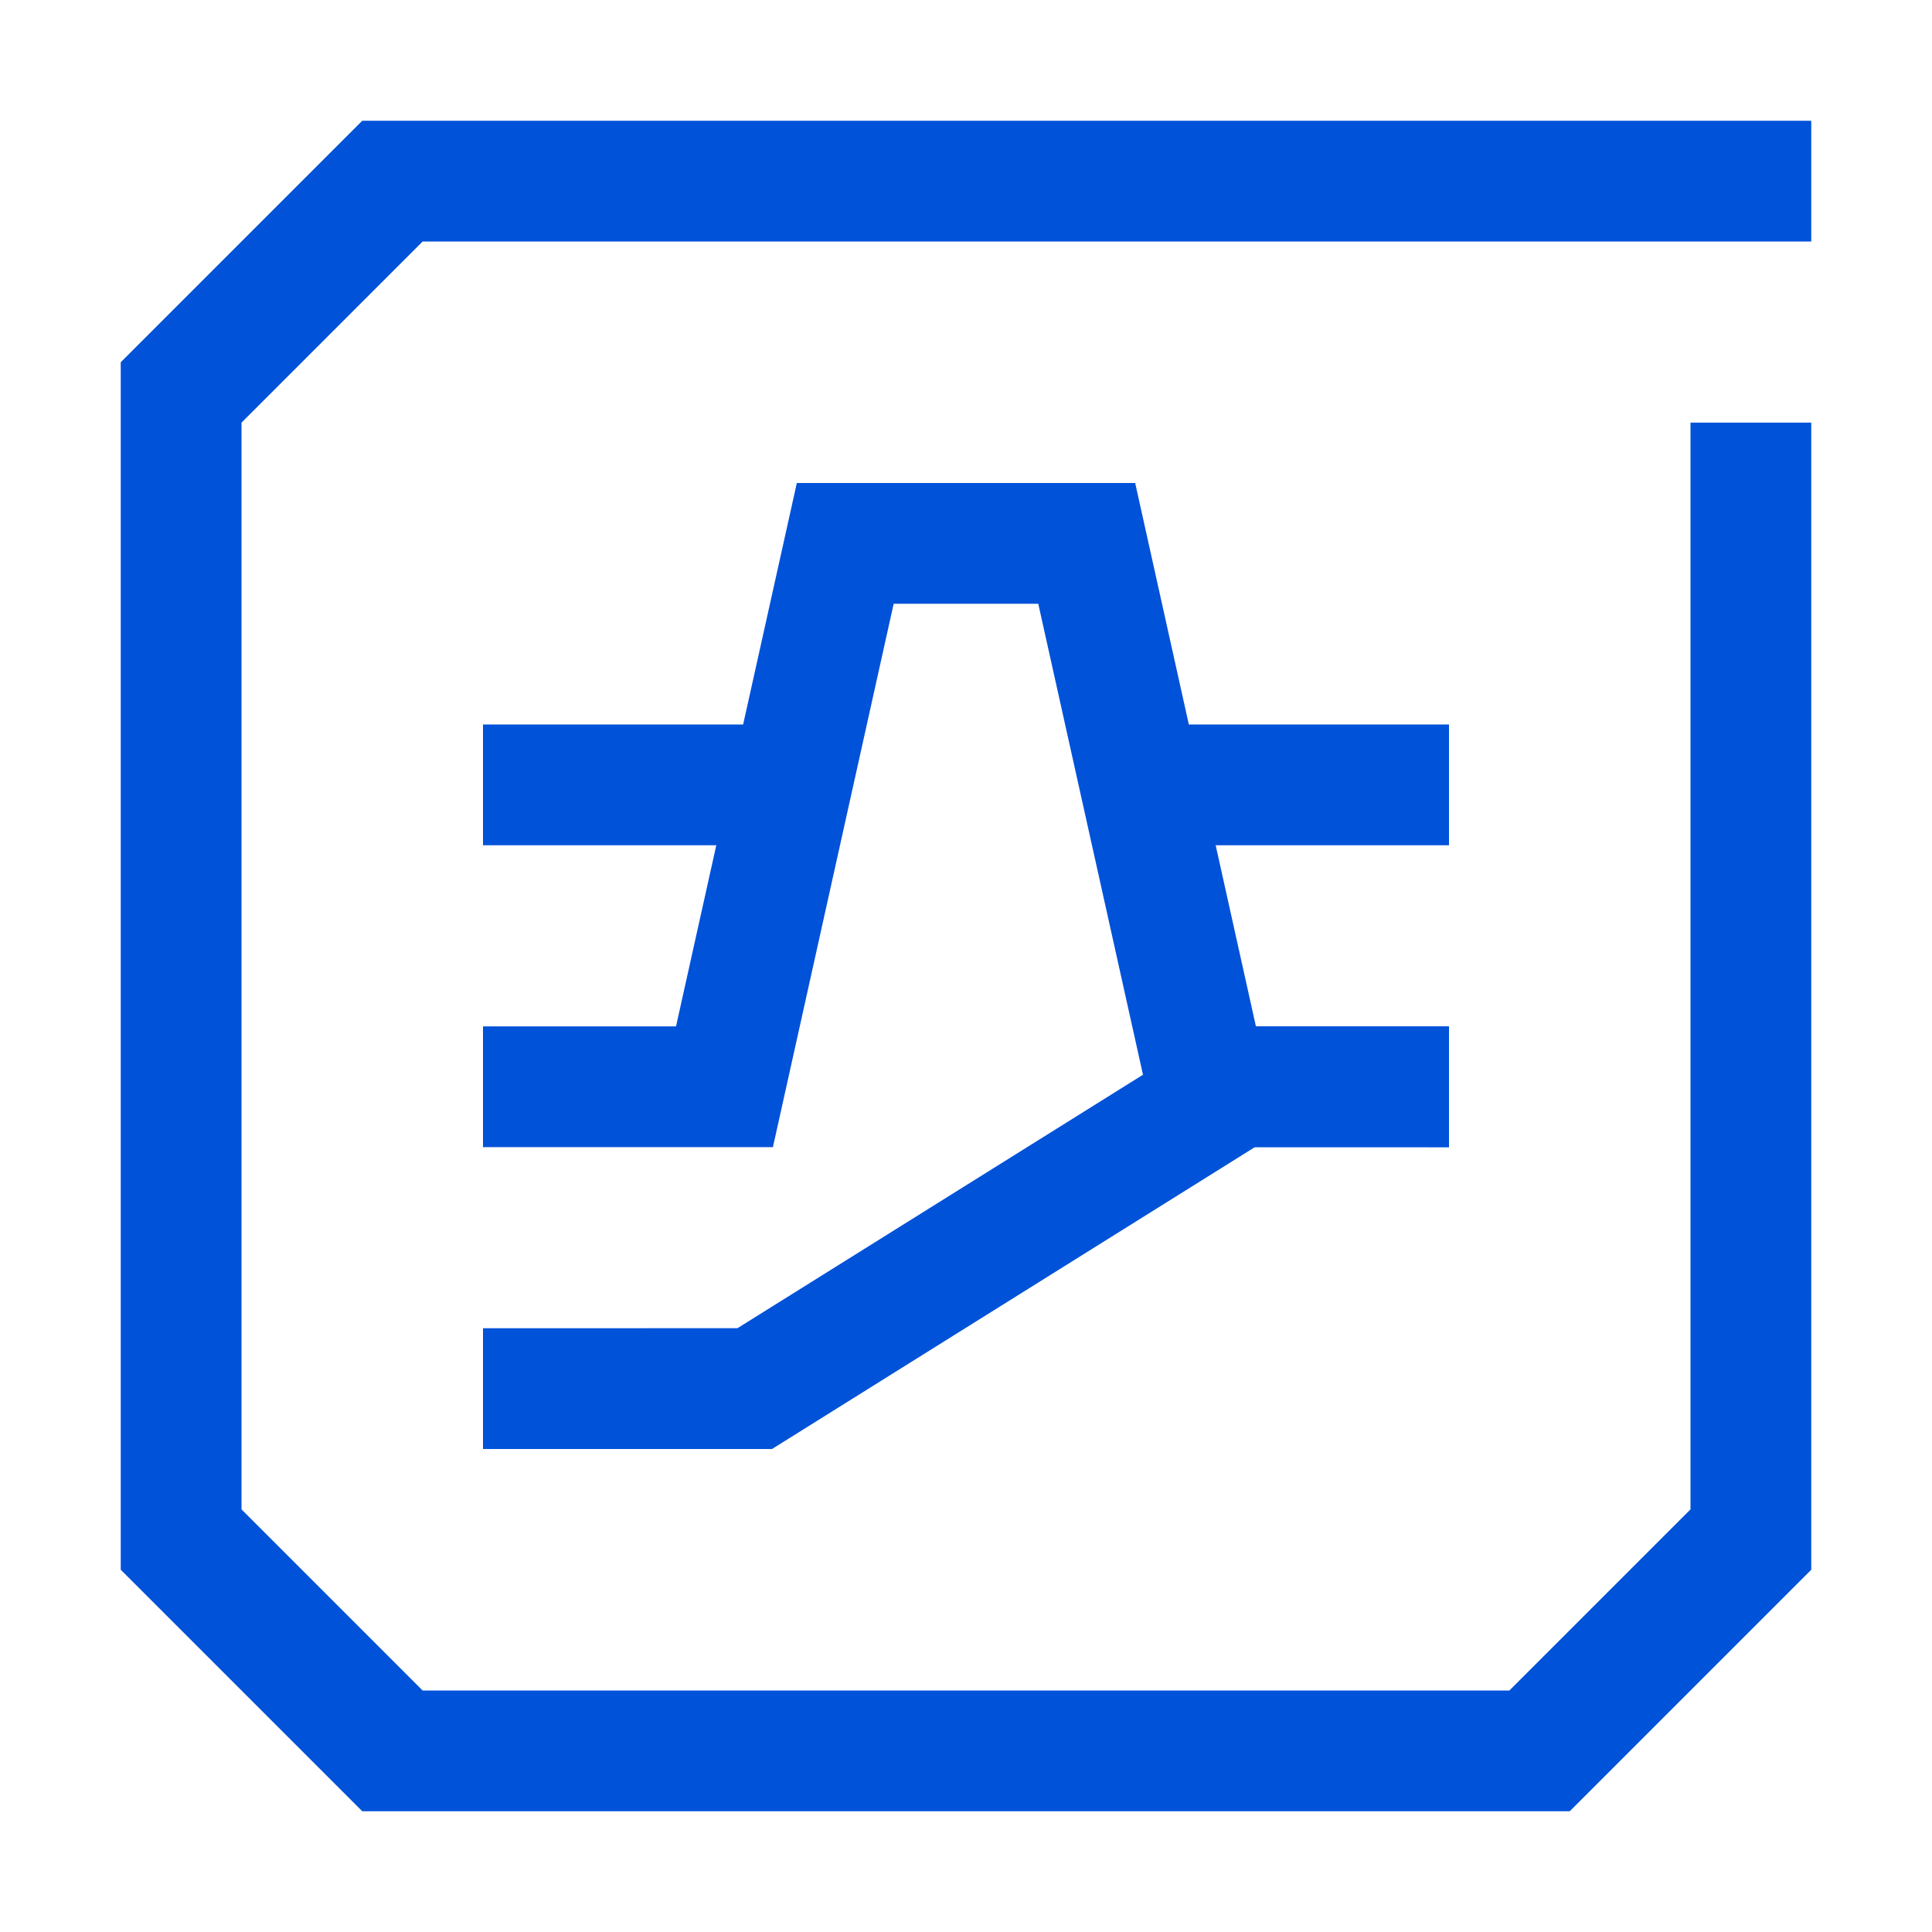
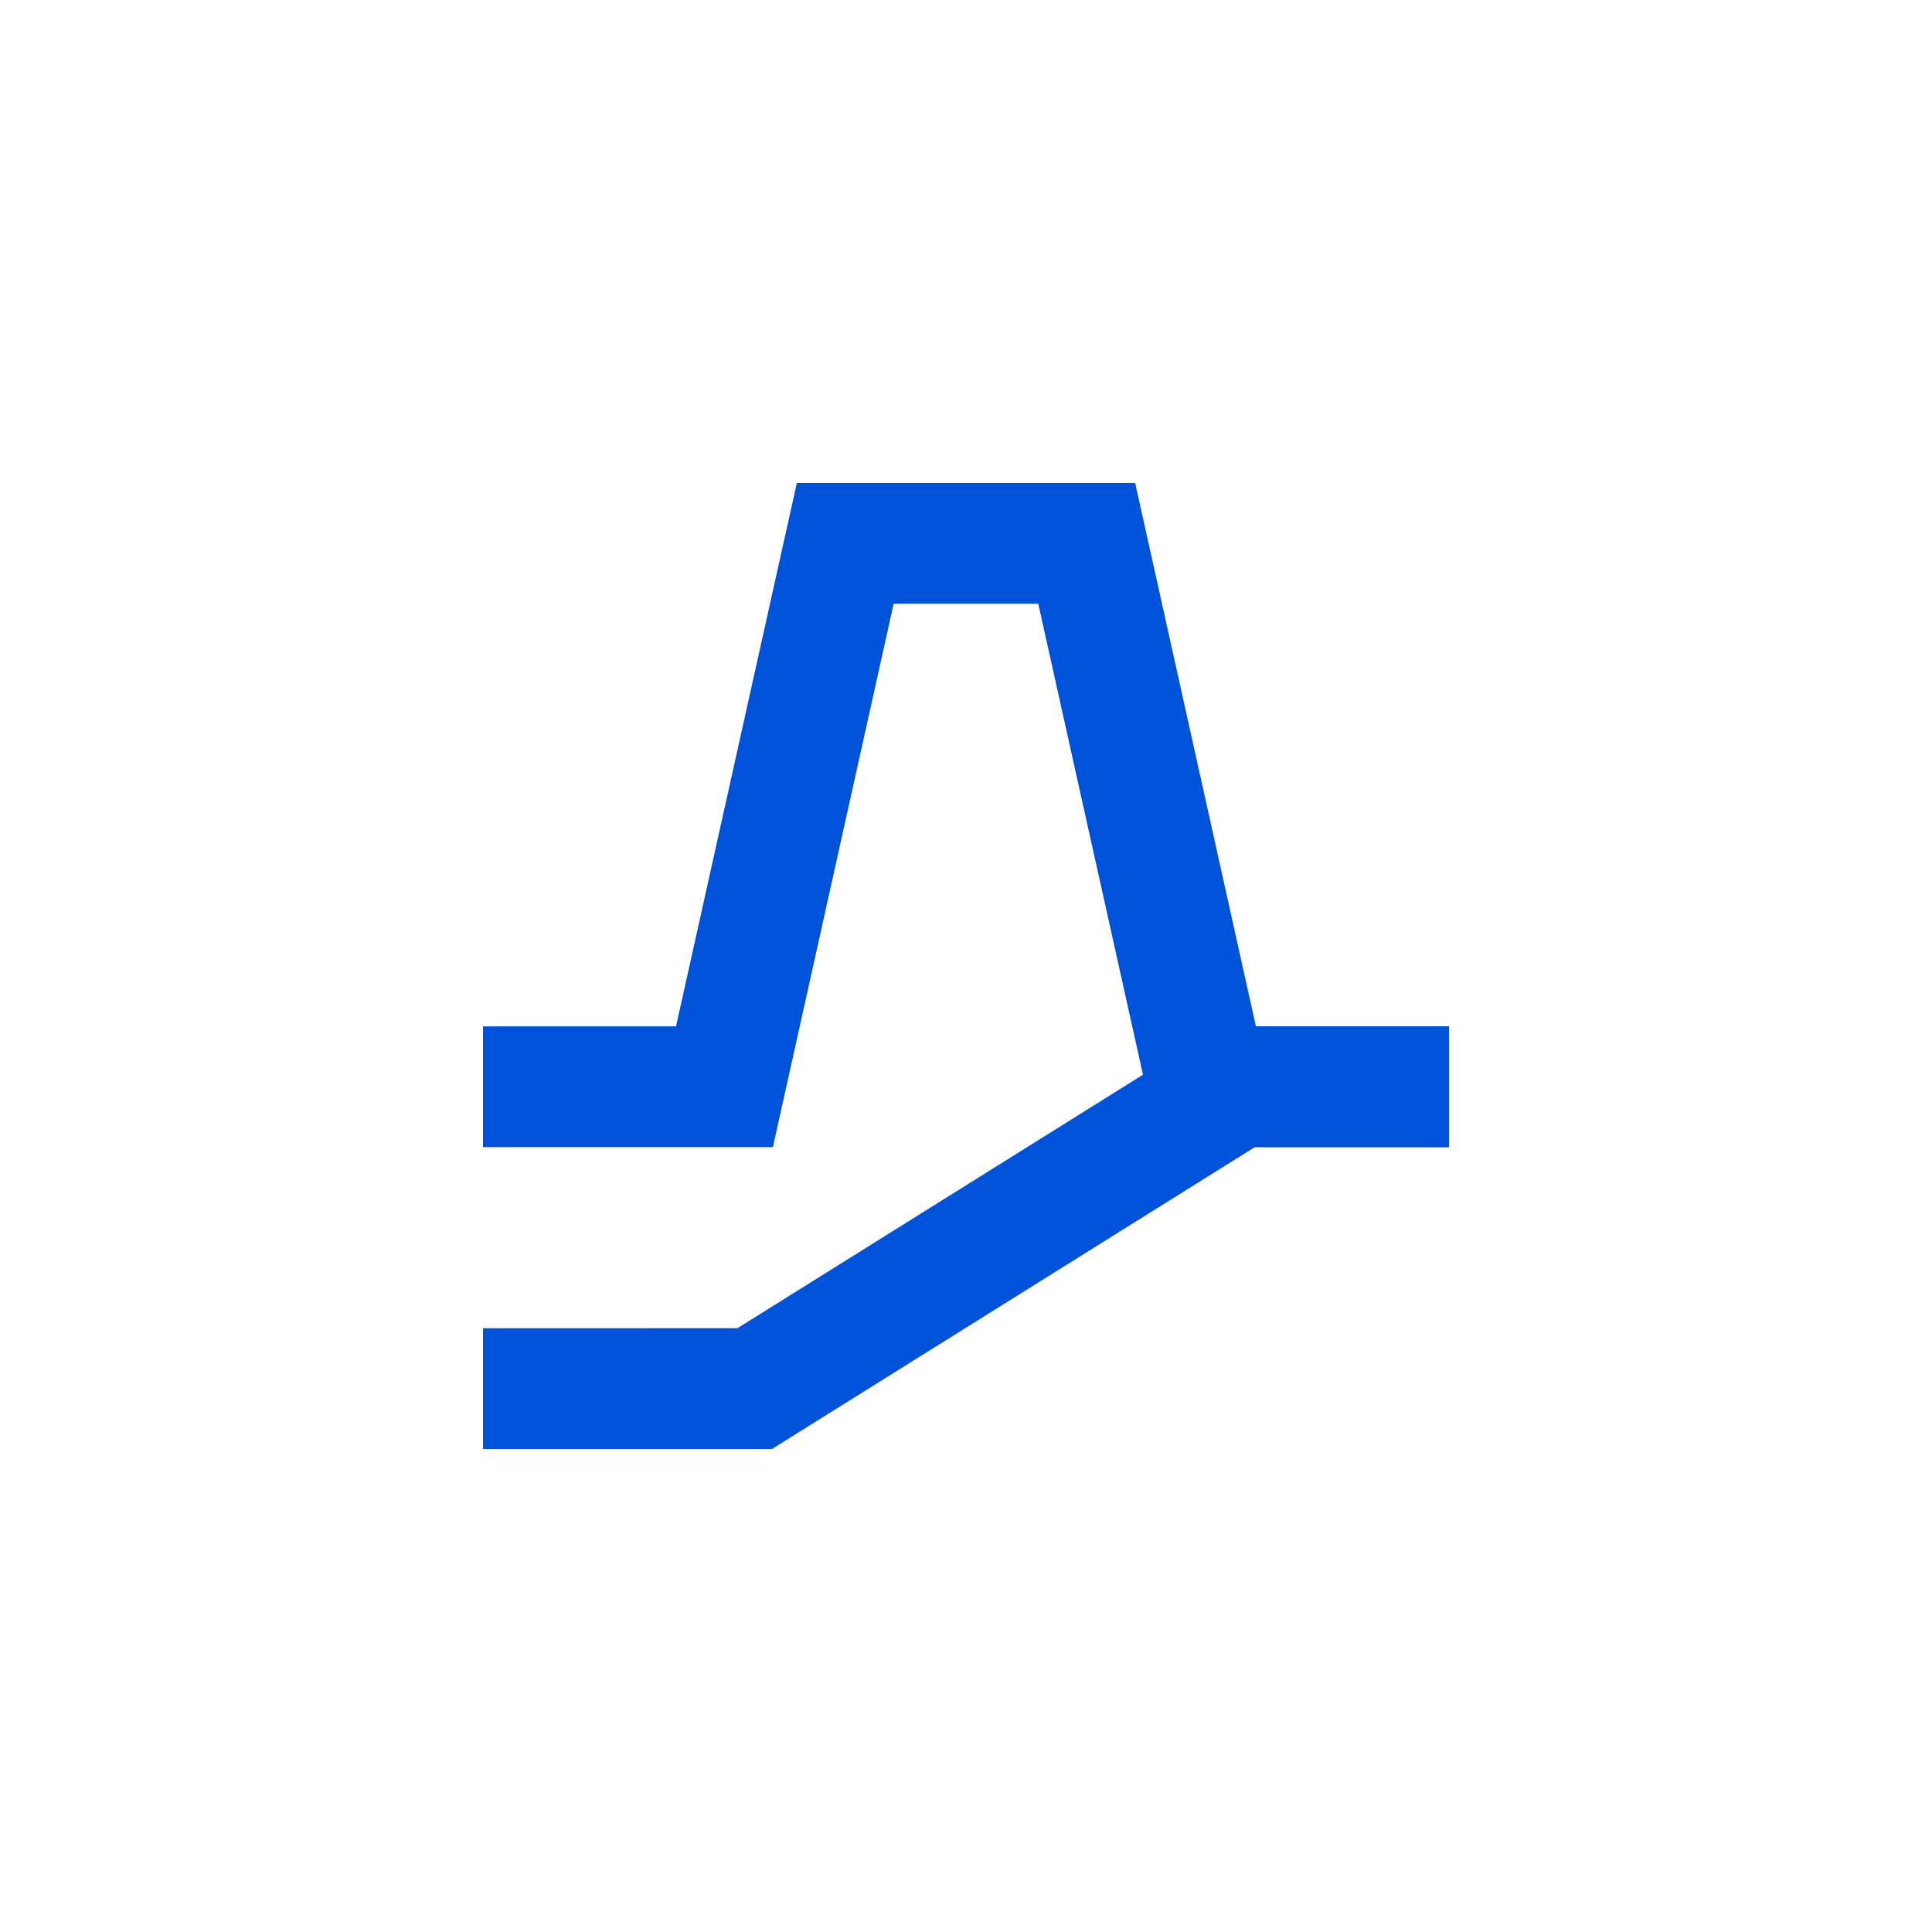
<svg xmlns="http://www.w3.org/2000/svg" width="32px" height="32px" viewBox="0 0 32 32" version="1.1">
  <title>消息队列 TDMQ-32</title>
  <g id="消息队列-TDMQ-32" stroke="none" stroke-width="1" fill="none" fill-rule="evenodd">
    <g id="编组" transform="translate(2, 2)" fill="#0052D9" fill-rule="nonzero">
-       <polygon id="形状结合" points="28 0 28 2 5 2 2 5 2 23 5 26 23 26 26 23 26 5 28 5 28 24 24 28 4 28 0 24 0 4 4 0" />
      <g transform="translate(6, 6)">
-         <path d="M5,4 L5,6 L0,6 L0,4 L5,4 Z M16,4 L16,6 L11,6 L11,4 L16,4 Z" id="形状结合" />
        <polygon id="路径-3" points="16 9 16 11 12.786 10.999 4.787 16 0 16 0 14 4.215 13.999 12.213 9" />
        <polygon id="路径-4" points="5.198 0 10.802 0 12.802 9 16 9 16 11 11.198 11 9.197 2 6.802 2 4.802 11 0 11 0 9 3.197 9" />
      </g>
    </g>
    <rect id="矩形" x="0" y="0" width="32" height="32" />
  </g>
</svg>